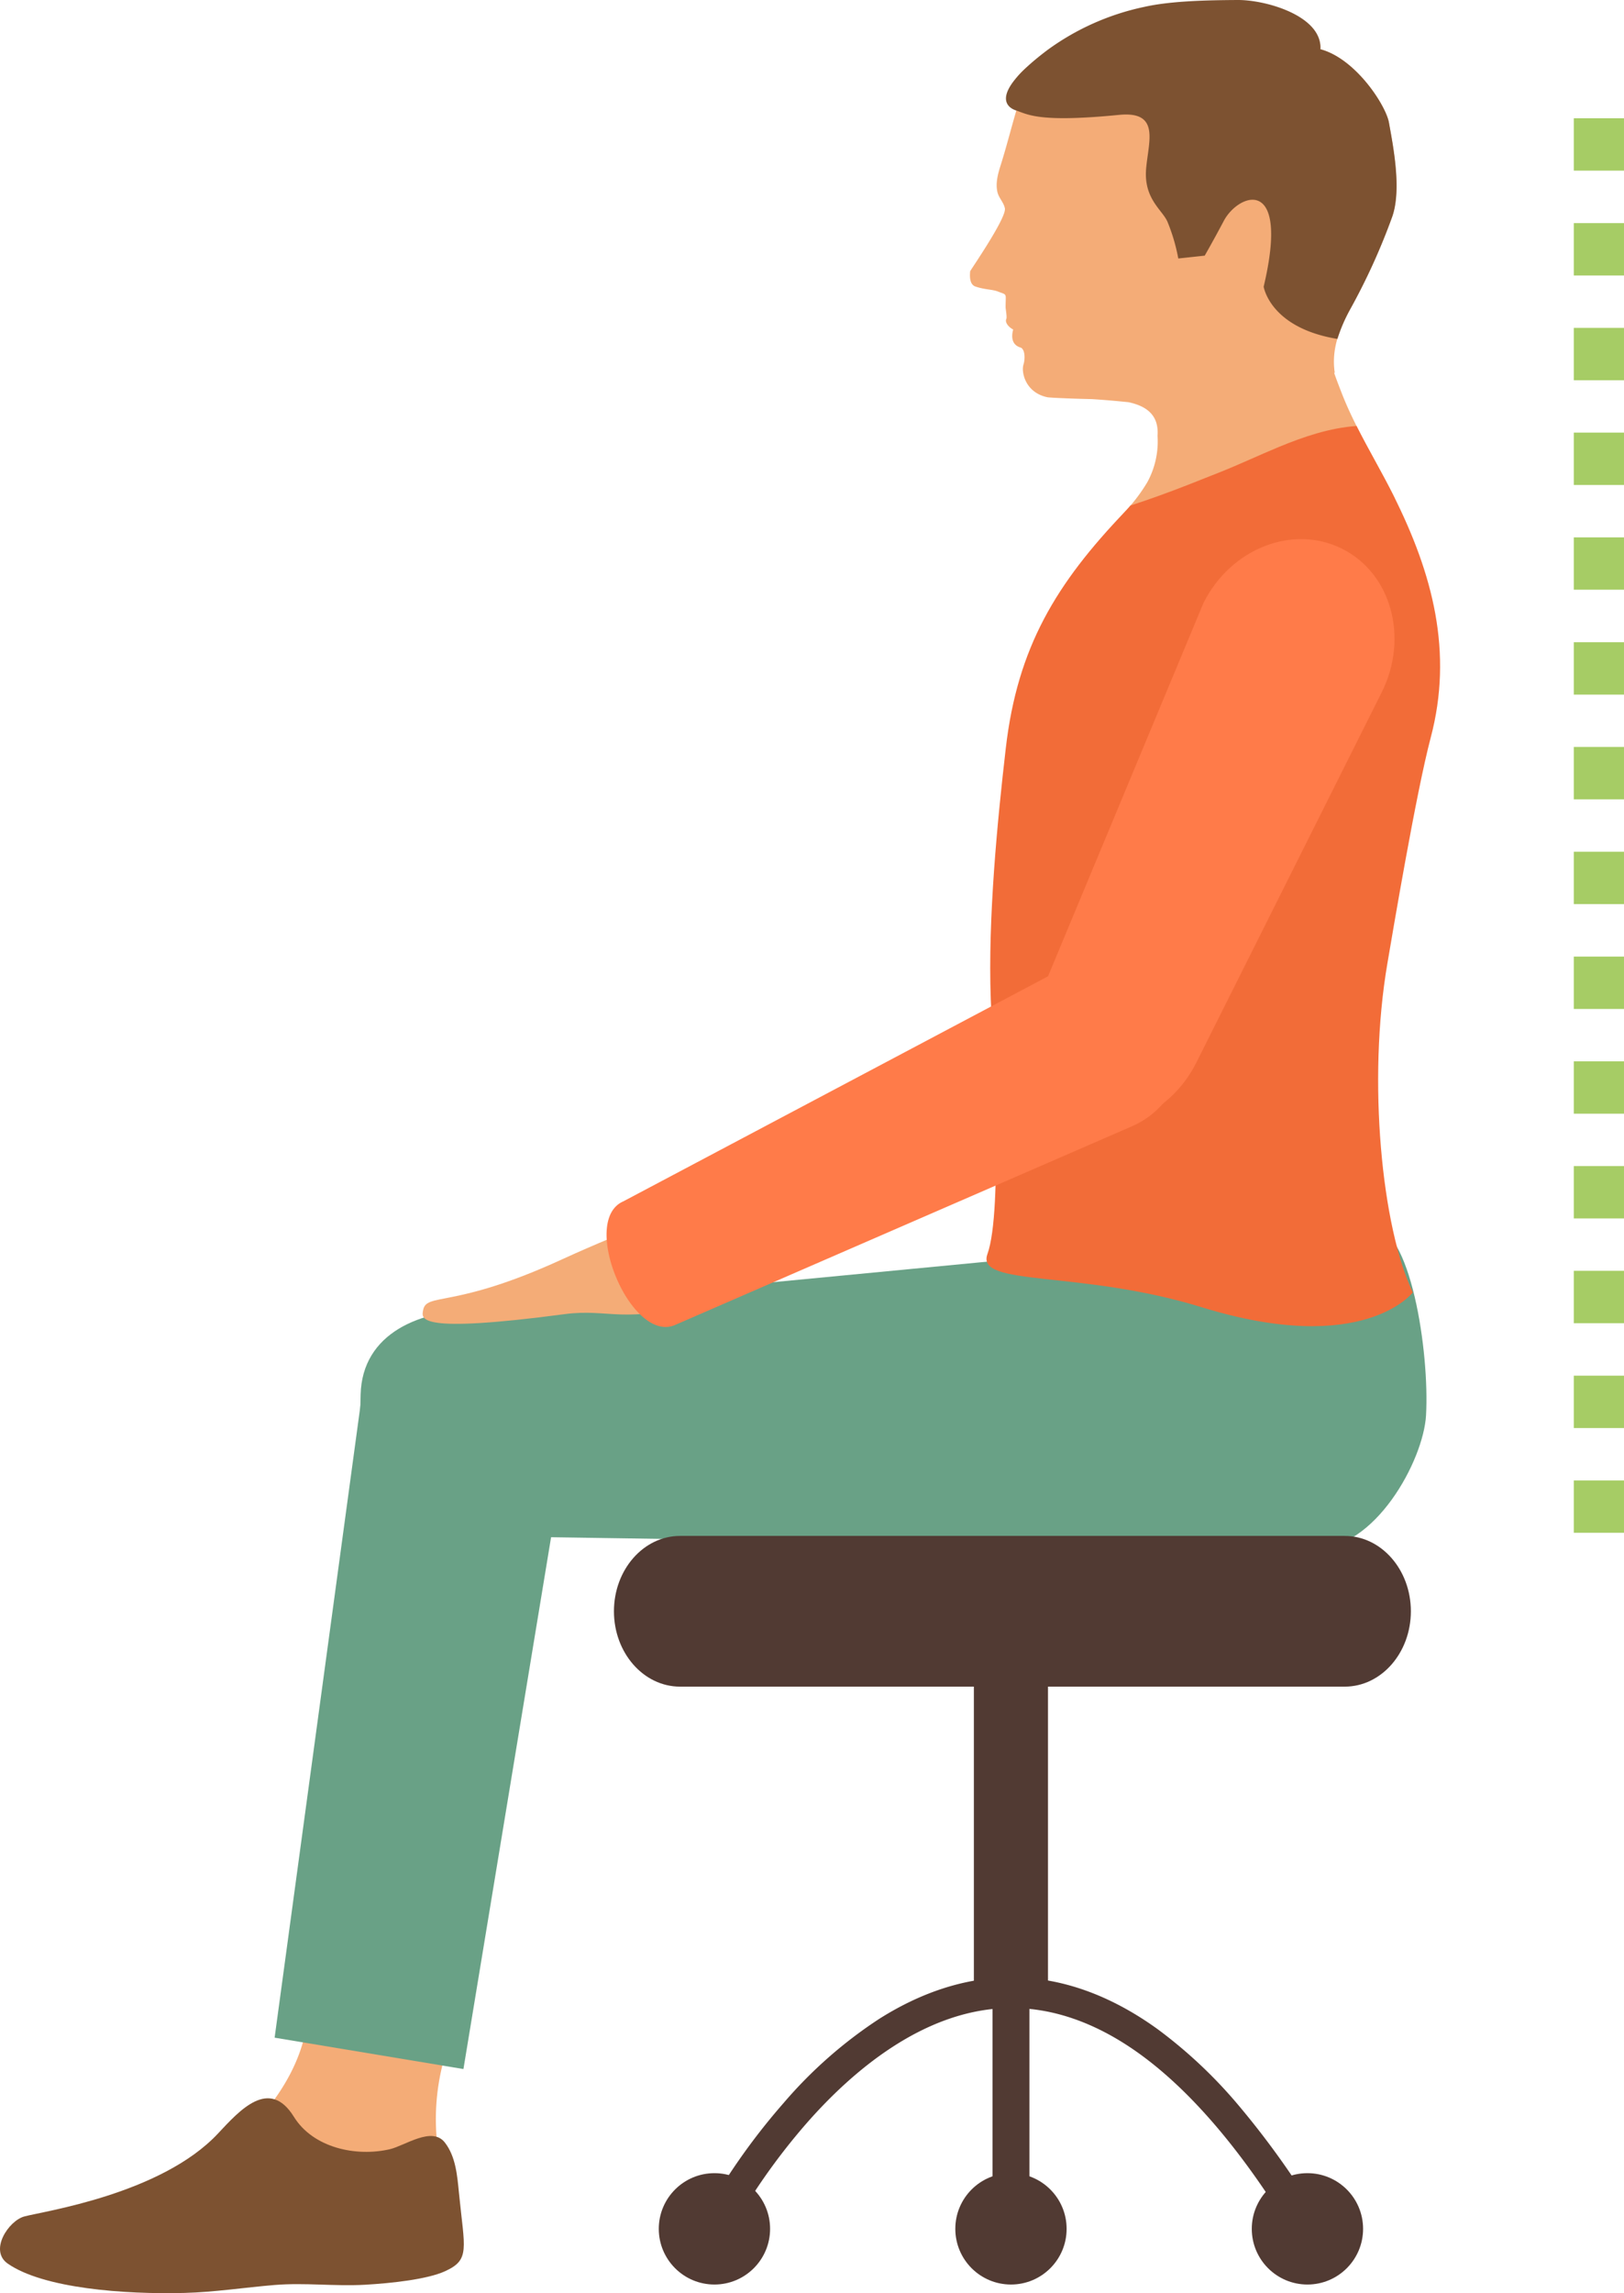
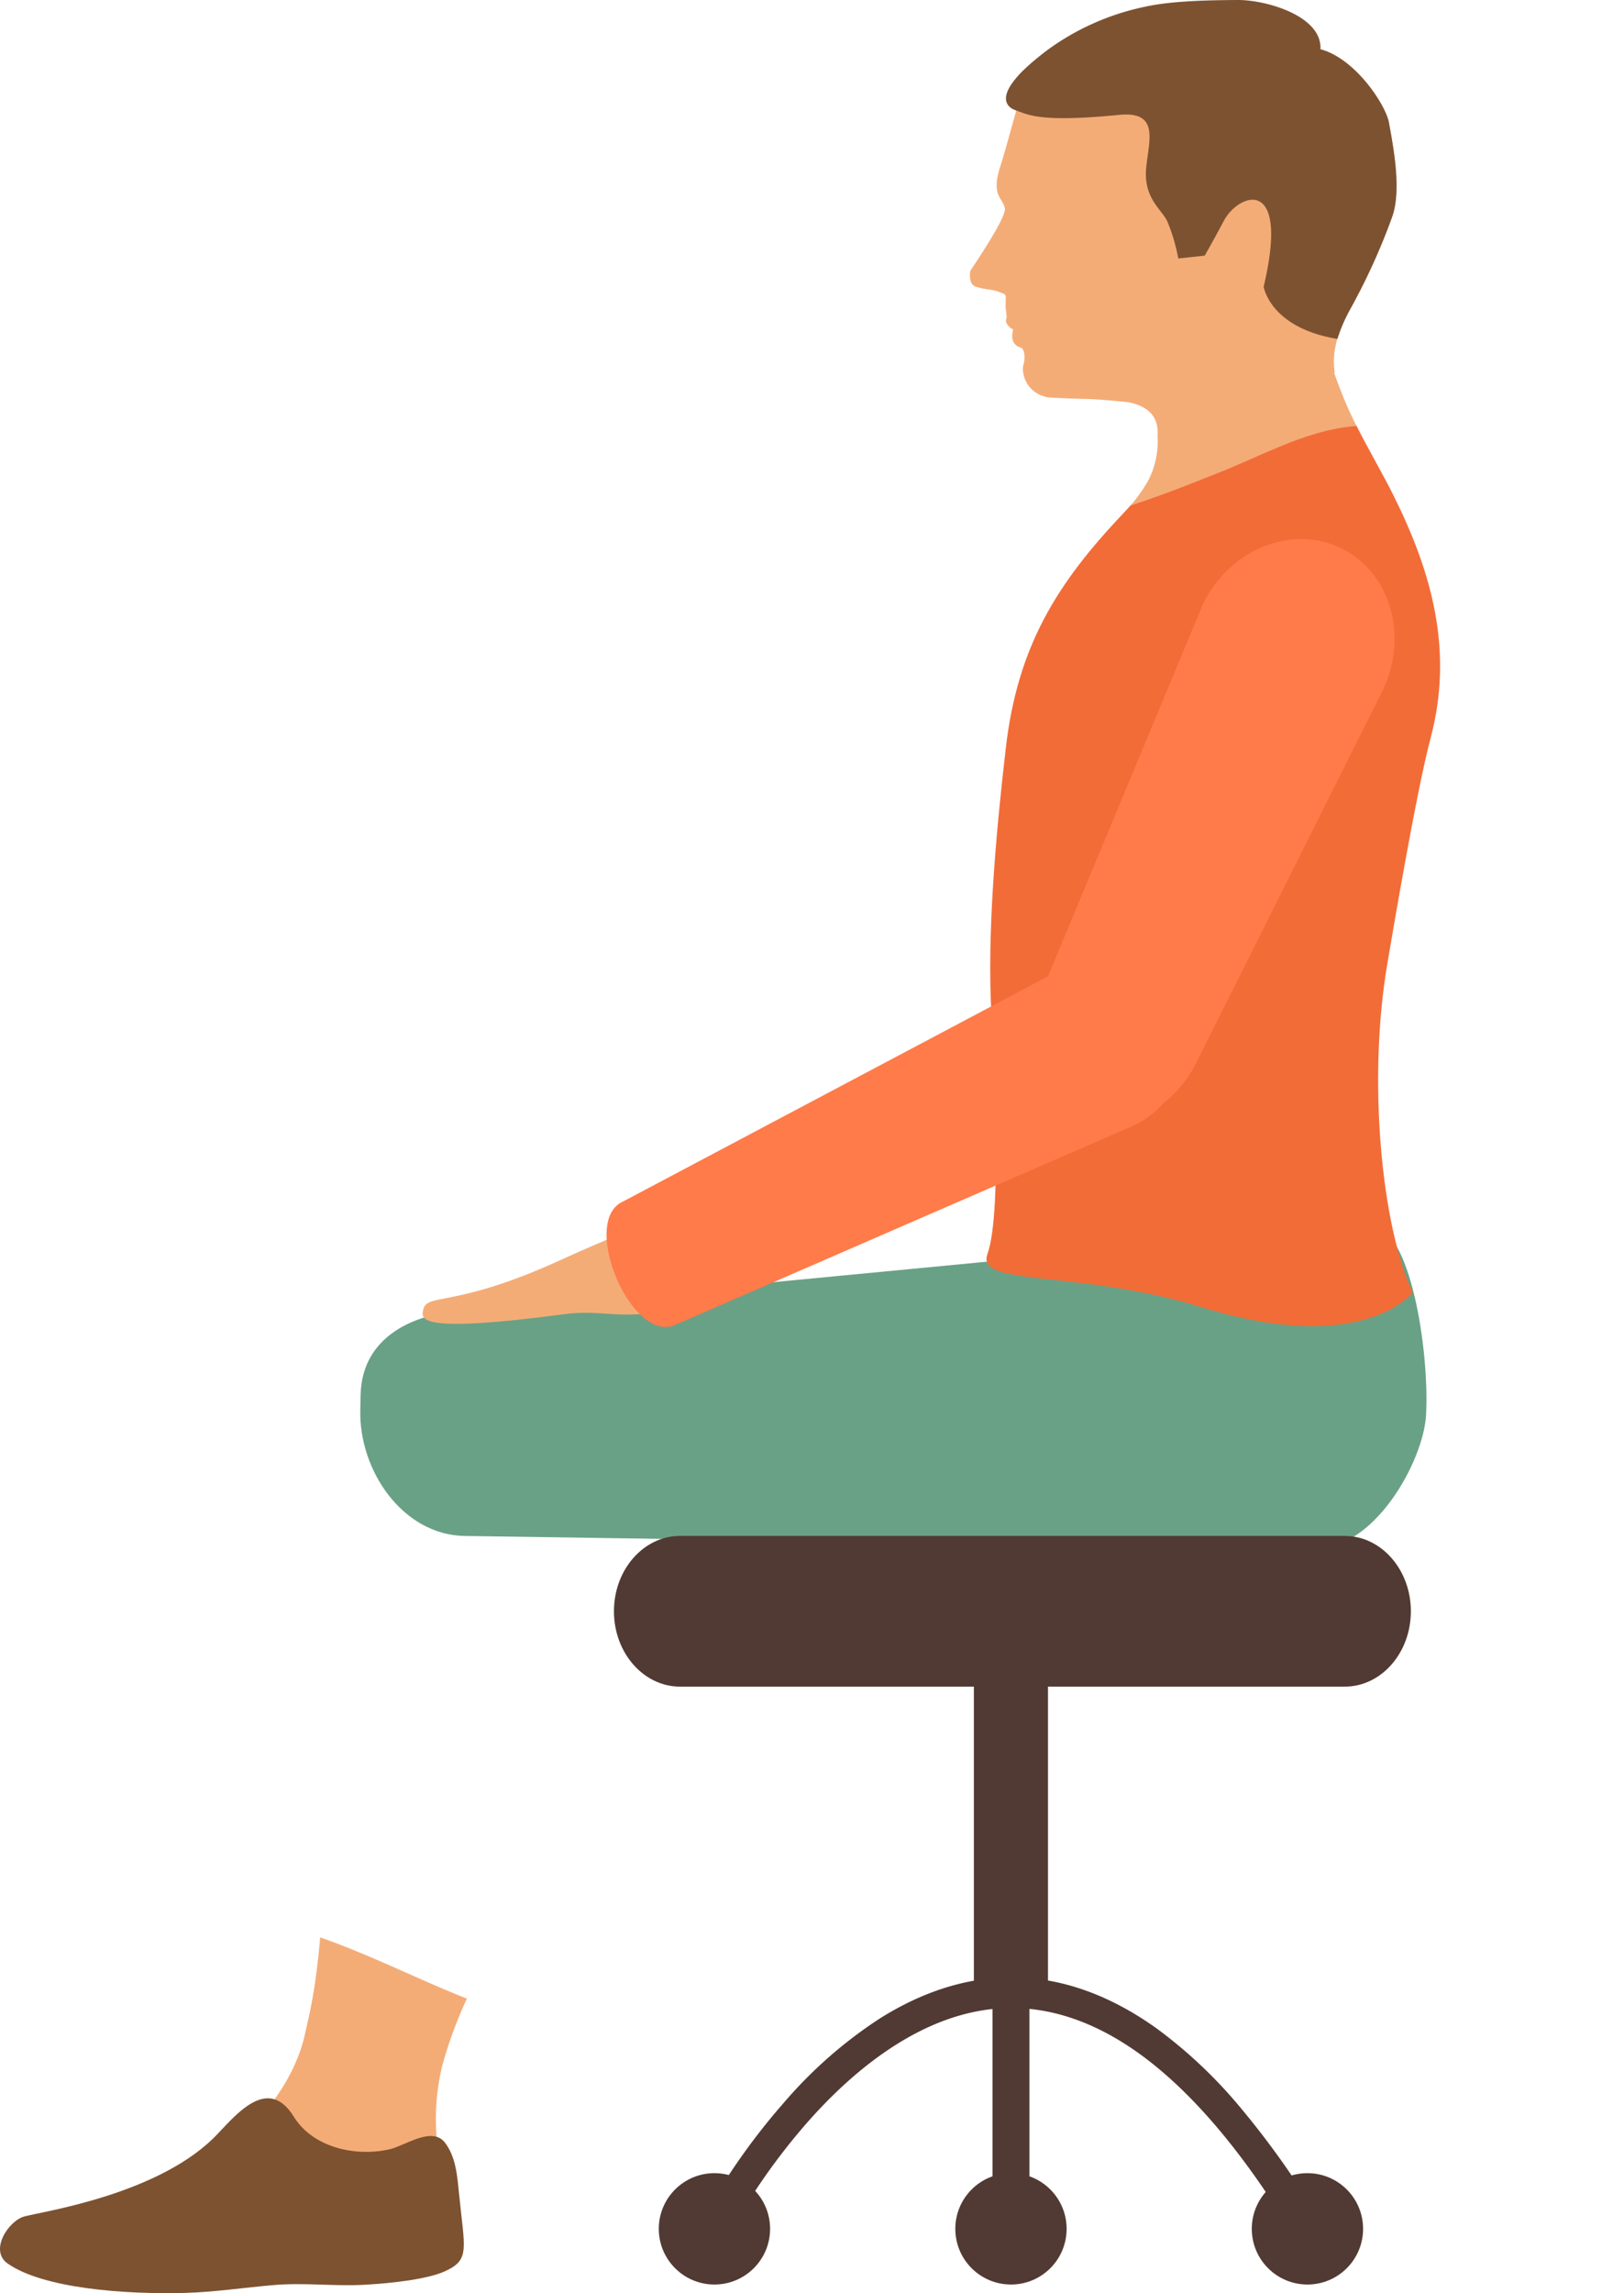
<svg xmlns="http://www.w3.org/2000/svg" viewBox="0 0 346.696 489.293">
  <defs>
    <style>
      .cls-1 {
        fill: #f4ac77;
      }

      .cls-2, .cls-4 {
        fill: #7d5231;
      }

      .cls-2 {
        fill-rule: evenodd;
      }

      .cls-3 {
        fill: #69a186;
      }

      .cls-5 {
        fill: #f26c38;
      }

      .cls-6 {
        fill: #ff7b49;
      }

      .cls-7 {
        fill: #513a33;
      }

      .cls-8 {
        fill: #a6cc65;
      }
    </style>
  </defs>
  <g id="Group_11" data-name="Group 11" transform="translate(-612.844 -295.55)">
    <g id="Group_5" data-name="Group 5" transform="translate(612.844 295.55)">
      <path id="Path_1" data-name="Path 1" class="cls-1" d="M395.689,3358.291c-5.78-2.458-11.473-5.112-17.277-7.521-2.964-1.234-5.952-2.408-8.99-3.47-.136,1.729-.3,3.445-.519,5.174a112.128,112.128,0,0,1-2.544,14.609c-2.532,13.325-13.906,22.735-13.609,22.687-1.778,1.556-5.755,3.285-9.25,4.619a104.925,104.925,0,0,0,5.533,10.818c2.359,4.113,4.841,8.163,7.138,12.313.333.037.667.062,1.013.111,6.558.791,19.154,2.495,25.736,2.915,6.768.432,11.991-6.879,11.979-12.7.012-.247-.284-12.856-.692-18.919a48.2,48.2,0,0,1,1.346-14.474,92.191,92.191,0,0,1,5.2-14.091C399.048,3359.7,397.369,3359.007,395.689,3358.291Z" transform="translate(-301.076 -2933.923)" />
      <path id="Path_2" data-name="Path 2" class="cls-2" d="M97.958,3645.584c-.37-3.693-.667-7.768-3.013-10.794-2.742-3.532-8.5.655-11.732,1.42-7.224,1.68-16.388-.284-20.5-6.916-5.261-8.472-11.547-1.408-16.215,3.582-12.127,12.942-37.246,16.585-41.334,17.685-3.322.889-7.595,7.249-3.532,10.065,7.62,5.286,24.884,6.594,37.79,6.249,6.459-.173,12.757-1.161,19.179-1.692s12.807.309,19.228-.049c5.9-.333,13.362-1.173,17.129-2.877C100.4,3659.786,99.143,3657.575,97.958,3645.584Z" transform="translate(0.027 -3177.634)" />
      <g id="Group_1" data-name="Group 1" transform="translate(58.627 261.366)">
        <path id="Path_3" data-name="Path 3" class="cls-3" d="M826.3,2185.459l-181.452-2.7c-13.029-.321-22.427-13.893-22.106-26.959l.074-3.211c.321-13.066,12.708-18.314,25.749-18.006L838.342,2116.4c8.669.148,12.683,27.243,11.917,40.655C849.691,2166.7,839.33,2185.78,826.3,2185.459Z" transform="translate(-604.454 -2116.4)" />
-         <path id="Path_4" data-name="Path 4" class="cls-3" d="M515.009,2547.888l-40.309-6.694L493.447,2403.2l43.137,13.844Z" transform="translate(-474.7 -2367.781)" />
      </g>
      <path id="Path_5" data-name="Path 5" class="cls-1" d="M789.811,2079.1s-15.437,5.508-29.429,11.93c-23.365,10.744-29.021,6.978-29.713,10.917-.321,1.815-1.358,4.977,30.244.79,9.559-1.26,12.745,2.322,29.17-2.63,26.724-8.064,18.574-7.595,18.574-7.595Z" transform="translate(-640.353 -1822.34)" />
      <g id="Group_2" data-name="Group 2" transform="translate(207.069 0)">
        <path id="Path_6" data-name="Path 6" class="cls-1" d="M1677.849,85.1c1.927.679,3.631.605,4.816,1.074,2.075.8,1.643.247,1.643,3.334,0,.408.358,2.223.136,2.556-.3.79.605,1.778,1.482,2.211-.012.173-1.05,3.137,1.667,3.878.926.531.877,2.544.531,3.618-.494,1.544.346,5.928,5.063,6.953.667.148,7.336.37,9.559.408,3.693.235,6.237.506,7.8.655,3.779.815,6.533,2.7,6.2,7.187a18.108,18.108,0,0,1-2.2,9.917,36.1,36.1,0,0,1-4.681,6.187c-6.508,6.792-12.522,24.563-17.364,43.755,2.766.383,5.533.692,8.324.889a162.035,162.035,0,0,0,24.847-.247c8.015-.642,15.993-1.717,24.02-2.346,6.249-.494,12.5-.914,18.734-1.482,1.581-19.957,1.84-37.654-1.334-43.989-3.483-6.94-7.719-13.659-10.67-20.908-.42-1.037-1.766-4.508-1.976-5.261.049.012.086.025.136.037-.815-5.372,1.272-9.793,3.31-13.659a136.222,136.222,0,0,0,8.941-19.7c2.062-5.9.136-15.351-.7-20.043-.655-3.643-7.064-13.622-14.634-15.647.42-7.1-12.3-7.175-18.351-7.126-6.088.037-14.19.161-19.994,1.482-7.694,1.741-12.794,4.038-19.562,6.854-11.942,4.977-7.224,11.819-6.99,11.868-1.1,3.742-2.062,7.558-3.26,11.4-.506,1.605-1.284,3.915-.766,6.039.309,1.26,1.359,2.2,1.581,3.446.358,2.062-7.385,13.214-7.41,13.412C1676.59,83.374,1676.787,84.72,1677.849,85.1Z" transform="translate(-1676.701 -23.972)" />
        <path id="Path_7" data-name="Path 7" class="cls-4" d="M1820.717,26.154c-.655-3.643-7.064-13.622-14.634-15.647.42-7.1-11.6-10.547-17.66-10.509-6.088.037-14.19.161-19.994,1.482a53.791,53.791,0,0,0-20.6,9.176c-14.56,10.954-6.866,12.844-6.644,12.93,2.606.926,5.187,2.569,21.9.926,8.879-.877,6.273,5.705,5.792,11.485-.556,6.533,3.594,8.855,4.606,11.436a39.2,39.2,0,0,1,2.26,7.718l5.644-.605s1.939-3.384,4.063-7.4c3.1-5.891,14.214-9.978,8.521,14.017,0,0,1.321,8.781,15.746,11.152a34.261,34.261,0,0,1,2.779-6.422,136.248,136.248,0,0,0,8.941-19.7C1823.483,40.282,1821.544,30.835,1820.717,26.154Z" transform="translate(-1731.269 0.002)" />
      </g>
      <g id="Group_4" data-name="Group 4" transform="translate(129.492 90.893)">
        <path id="Path_8" data-name="Path 8" class="cls-5" d="M1790.9,850.69c1.136-6.669,6.138-36.431,9.25-48.188,4.829-18.228.457-34.925-7.966-51.708-2.482-4.952-5.347-9.793-7.867-14.795-5.73.4-11.312,2.3-16.6,4.483-4.248,1.754-8.4,3.73-12.671,5.421-4.347,1.729-8.682,3.47-13.091,5.051q-2.927,1.056-5.891,2.013c-.556.655-.963,1.074-1.111,1.235-14.733,15.375-23.02,28.96-25.514,50.547-1.8,15.573-3.828,36.3-3.211,53.511.346,9.46,2.692,44.953-.716,54.449-2.519,7.027,19.747,3.3,45.755,11.325,34.542,10.67,45.064-3.161,45.064-3.161C1789.691,907,1786.629,875.637,1790.9,850.69Z" transform="translate(-1624.211 -736)" />
        <g id="Group_3" data-name="Group 3" transform="translate(0 24.138)">
          <path id="Path_9" data-name="Path 9" class="cls-6" d="M1807.11,1043.139c-5.841,11.658-19.092,16.845-29.6,11.584h0c-10.51-5.261-7.916-18.3-2.075-29.972l33.183-79.655c5.841-11.658,19.092-16.845,29.6-11.584h0c10.51,5.261,14.288,18.981,8.447,30.652Z" transform="translate(-1681.197 -931.457)" />
          <path id="Path_10" data-name="Path 10" class="cls-6" d="M1063.159,1738.291l97.488-42.371a18.451,18.451,0,0,0,9.645-24.255h0a18.494,18.494,0,0,0-24.366-9.435l-93.832,49.695C1042.708,1716.024,1053.774,1742.378,1063.159,1738.291Z" transform="translate(-1048.529 -1570.615)" />
        </g>
      </g>
    </g>
    <g id="Group_8" data-name="Group 8" transform="translate(743.913 623.27)">
      <path id="Path_11" data-name="Path 11" class="cls-7" d="M1231.427,2669.779c0,8.879-6.323,16.079-14.115,16.079h-141.9c-7.792,0-14.115-7.2-14.115-16.079h0c0-8.879,6.323-16.079,14.115-16.079h141.9c7.792,0,14.115,7.2,14.115,16.079Z" transform="translate(-1061.3 -2653.7)" />
      <rect id="Rectangle_1" data-name="Rectangle 1" class="cls-7" width="7.879" height="146.985" transform="translate(80.816 6.879)" />
      <g id="Group_6" data-name="Group 6" transform="translate(9.571 135.969)">
        <ellipse id="Ellipse_1" data-name="Ellipse 1" class="cls-7" cx="11.88" cy="11.88" rx="11.88" ry="11.88" transform="translate(63.304)" />
        <ellipse id="Ellipse_2" data-name="Ellipse 2" class="cls-7" cx="11.88" cy="11.88" rx="11.88" ry="11.88" />
        <ellipse id="Ellipse_3" data-name="Ellipse 3" class="cls-7" cx="11.88" cy="11.88" rx="11.88" ry="11.88" transform="translate(126.595)" />
      </g>
      <g id="Group_7" data-name="Group 7" transform="translate(18.549 94.19)">
        <path id="Path_12" data-name="Path 12" class="cls-7" d="M1338.194,3471.748c-10.719-17.8-21.809-30.911-32.973-38.987-9.447-6.83-19.092-10.127-28.651-9.806-17.783.581-32.85,13.609-42.371,24.427a135.225,135.225,0,0,0-16.882,24.181l-5.817-2.989a139.026,139.026,0,0,1,17.685-25.391,95.822,95.822,0,0,1,20.3-17.87c8.83-5.606,17.87-8.595,26.836-8.892,11.053-.37,22.056,3.347,32.714,11.041a101.166,101.166,0,0,1,17.191,16.165,183.019,183.019,0,0,1,17.561,24.749Z" transform="translate(-1211.5 -3416.396)" />
      </g>
      <rect id="Rectangle_2" data-name="Rectangle 2" class="cls-7" width="15.82" height="75.925" transform="translate(76.839 21.871)" />
    </g>
    <g id="Group_10" data-name="Group 10" transform="translate(948.82 320.781)">
      <g id="Group_9" data-name="Group 9">
-         <path id="Path_13" data-name="Path 13" class="cls-8" d="M2689.419,1524.323H2678.7v-11.175h10.719Zm0-22.349H2678.7V1490.8h10.719Zm0-22.376H2678.7v-11.175h10.719Zm0-22.349H2678.7v-11.175h10.719Zm0-22.349H2678.7v-11.175h10.719Zm0-22.349H2678.7v-11.175h10.719Zm0-22.376H2678.7V1379h10.719Zm0-22.35H2678.7v-11.175h10.719Zm0-22.349H2678.7V1334.3h10.719Zm0-22.376H2678.7v-11.175h10.719Zm0-22.349H2678.7v-11.175h10.719Zm0-22.349H2678.7v-11.175h10.719Zm0-22.35H2678.7v-11.175h10.719Zm0-22.376H2678.7V1222.5h10.719Z" transform="translate(-2678.7 -1222.5)" />
-       </g>
+         </g>
    </g>
  </g>
</svg>